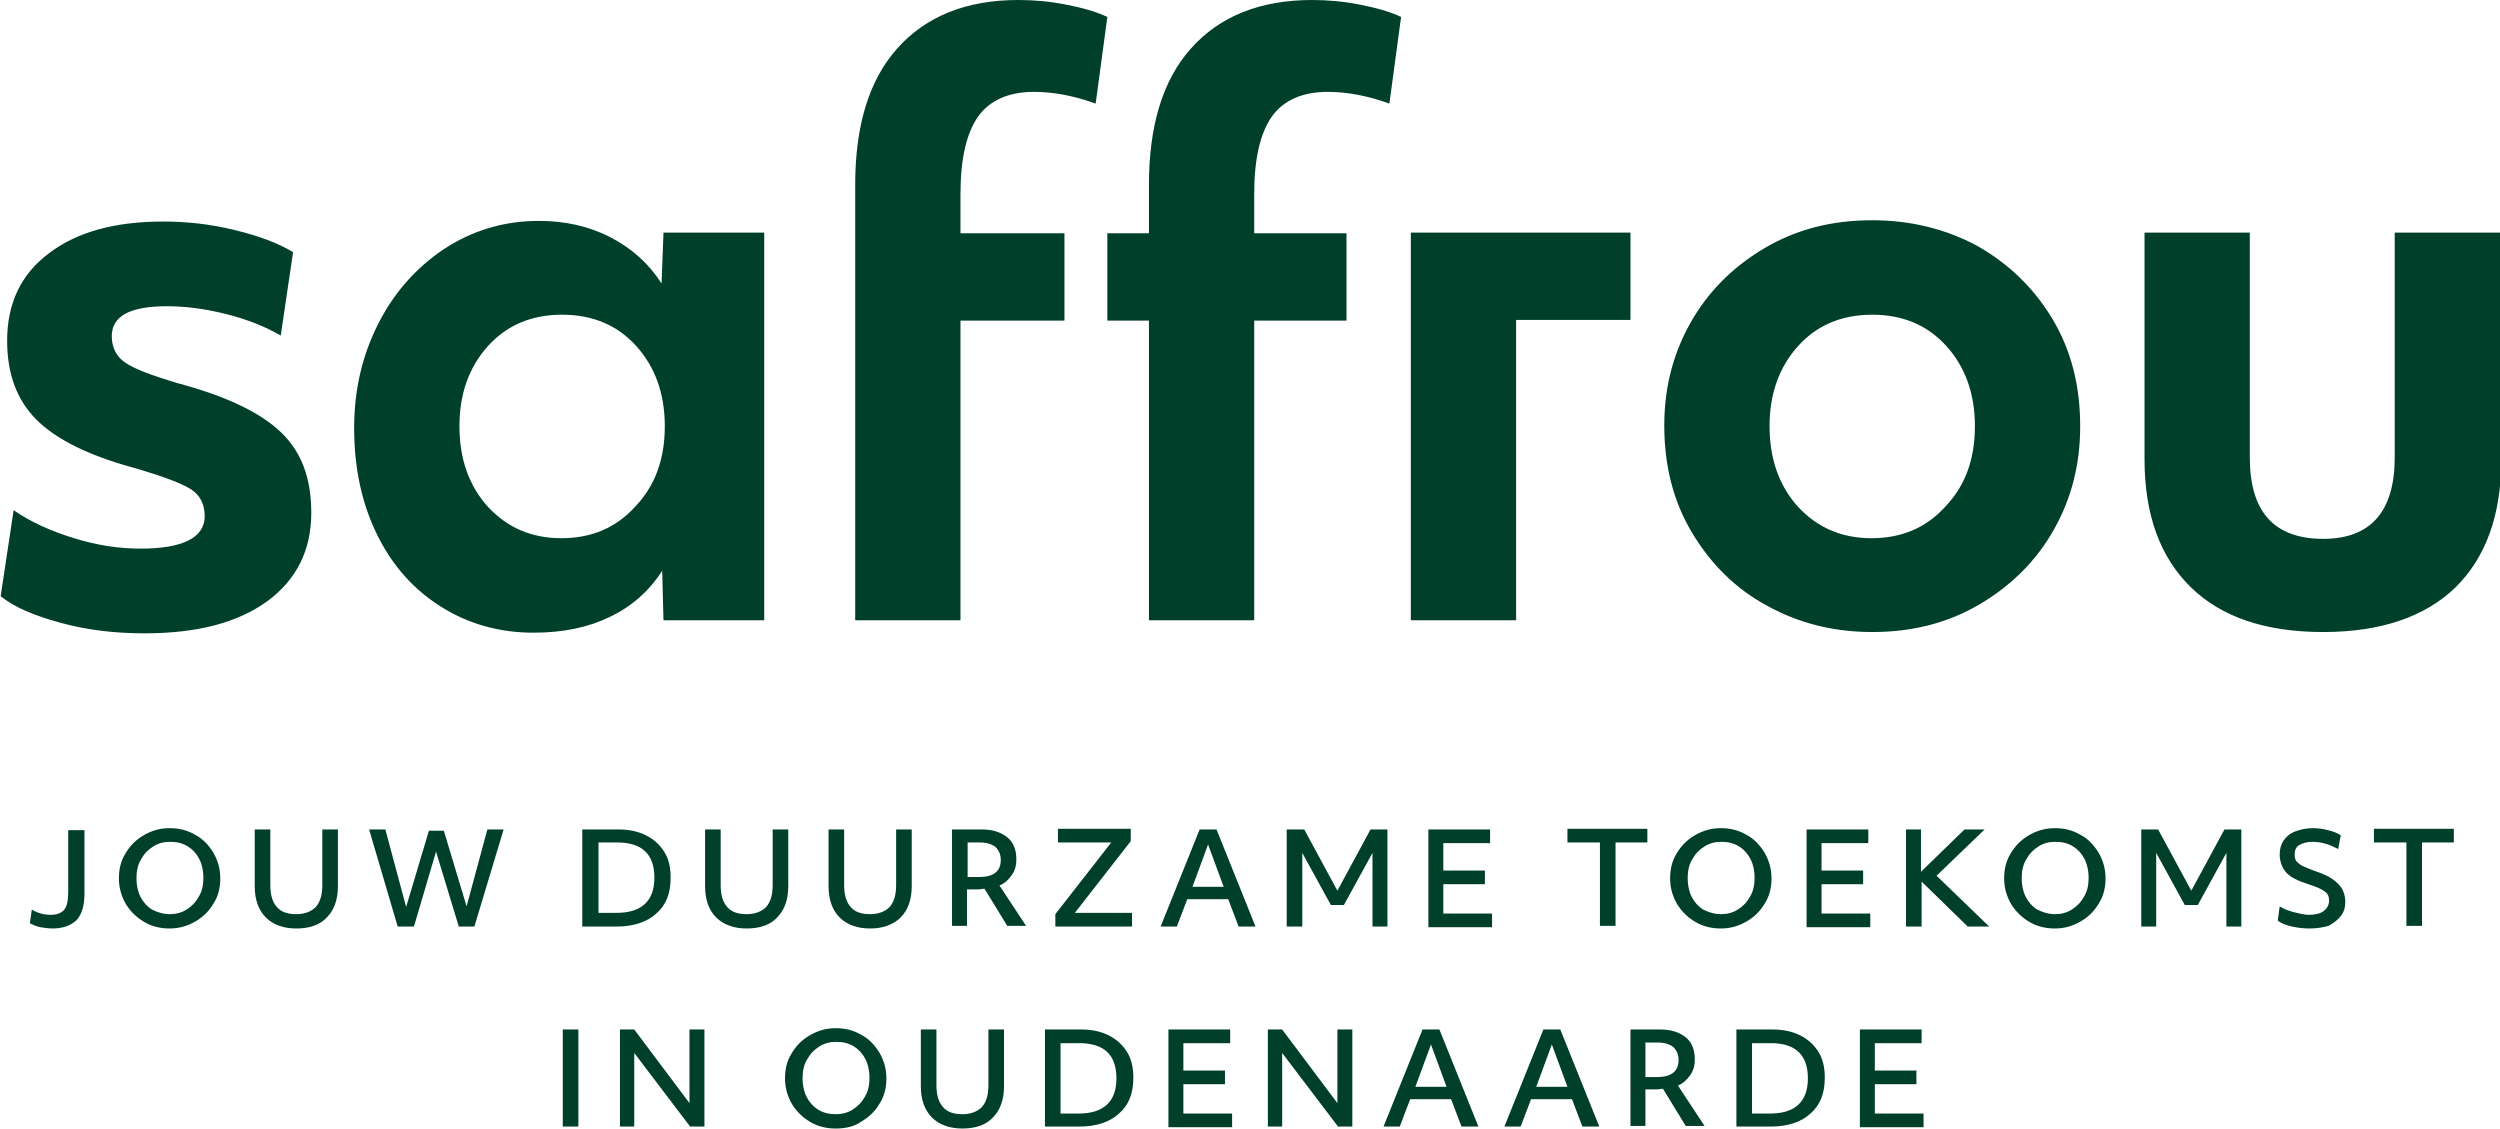
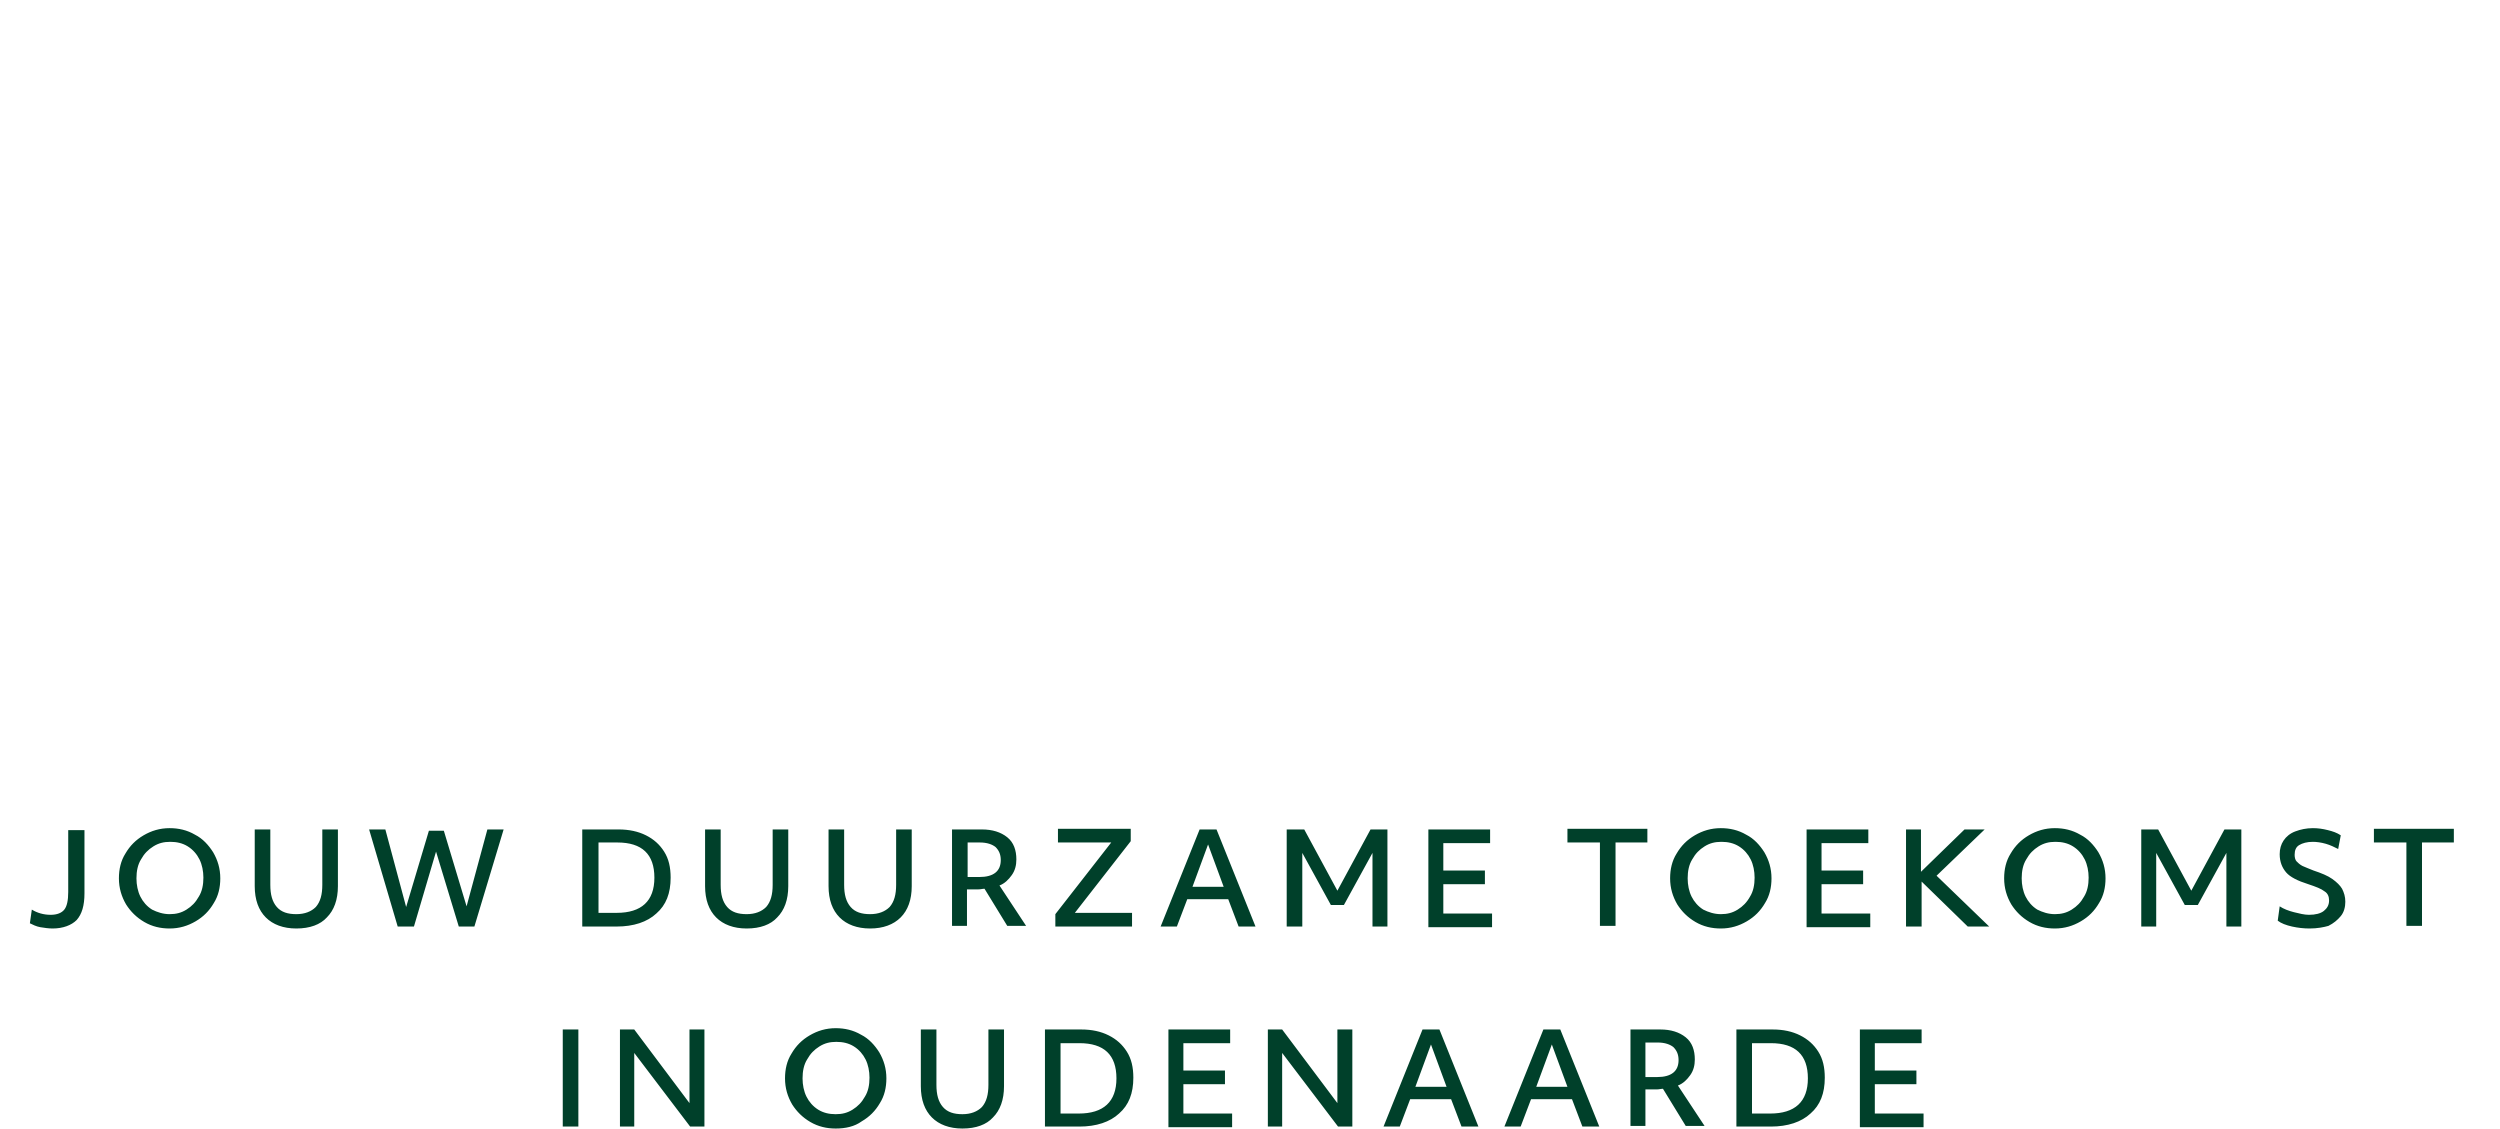
<svg xmlns="http://www.w3.org/2000/svg" width="319" height="144" viewBox="0 0 319 144" fill="none">
  <g clip-path="url(#clip0_982_350)">
    <path d="M6.715 118.476C6.217 118.476 5.637 118.392 5.139 118.309C4.642 118.226 4.144 117.977 3.812 117.81L4.061 116.064C4.725 116.48 5.554 116.73 6.466 116.73C7.295 116.73 7.876 116.48 8.207 116.064C8.539 115.649 8.705 114.901 8.705 113.82V105.921H10.778V113.986C10.778 115.566 10.446 116.646 9.783 117.395C9.119 118.06 8.042 118.476 6.715 118.476ZM21.641 118.476C20.48 118.476 19.402 118.226 18.407 117.644C17.412 117.062 16.665 116.314 16.085 115.399C15.505 114.402 15.173 113.321 15.173 112.074C15.173 110.91 15.421 109.829 16.002 108.914C16.582 107.917 17.329 107.168 18.324 106.586C19.319 106.004 20.397 105.672 21.641 105.672C22.802 105.672 23.88 105.921 24.875 106.503C25.87 107.002 26.616 107.834 27.196 108.748C27.777 109.746 28.109 110.827 28.109 112.074C28.109 113.238 27.86 114.319 27.279 115.233C26.699 116.231 25.953 116.979 24.957 117.561C23.962 118.143 22.884 118.476 21.641 118.476ZM21.641 116.646C22.47 116.646 23.133 116.48 23.797 116.064C24.46 115.649 24.957 115.15 25.372 114.402C25.787 113.737 25.953 112.905 25.953 111.991C25.953 111.159 25.787 110.328 25.455 109.663C25.123 108.998 24.626 108.416 23.962 108C23.299 107.584 22.553 107.418 21.724 107.418C20.894 107.418 20.231 107.584 19.568 108C18.904 108.416 18.407 108.914 17.992 109.663C17.578 110.328 17.412 111.159 17.412 112.074C17.412 112.905 17.578 113.737 17.909 114.402C18.241 115.067 18.738 115.649 19.402 116.064C20.065 116.397 20.811 116.646 21.641 116.646ZM37.81 118.476C36.152 118.476 34.825 117.977 33.913 117.062C33.001 116.148 32.503 114.817 32.503 113.071V105.838H34.493V112.905C34.493 114.152 34.742 115.067 35.323 115.732C35.903 116.397 36.732 116.646 37.81 116.646C38.888 116.646 39.718 116.314 40.298 115.732C40.879 115.067 41.127 114.152 41.127 112.905V105.838H43.117V113.071C43.117 114.817 42.62 116.148 41.708 117.062C40.879 117.977 39.552 118.476 37.81 118.476ZM47.098 105.838H49.171L51.824 115.732L54.727 106.004H56.634L59.536 115.649L62.189 105.838H64.263L60.531 118.226H58.541L55.639 108.665L52.819 118.226H50.746L47.098 105.838ZM74.296 105.838H78.94C80.266 105.838 81.427 106.088 82.422 106.586C83.417 107.085 84.164 107.75 84.744 108.665C85.325 109.579 85.573 110.66 85.573 111.991C85.573 113.986 84.993 115.482 83.749 116.563C82.588 117.644 80.847 118.226 78.691 118.226H74.296V105.838ZM76.369 116.48H78.691C81.842 116.48 83.5 114.984 83.5 111.991C83.5 108.998 81.925 107.501 78.774 107.501H76.369V116.48ZM95.275 118.476C93.617 118.476 92.29 117.977 91.378 117.062C90.466 116.148 89.968 114.817 89.968 113.071V105.838H91.958V112.905C91.958 114.152 92.207 115.067 92.787 115.732C93.368 116.397 94.197 116.646 95.275 116.646C96.353 116.646 97.182 116.314 97.763 115.732C98.343 115.067 98.592 114.152 98.592 112.905V105.838H100.582V113.071C100.582 114.817 100.085 116.148 99.172 117.062C98.343 117.977 97.017 118.476 95.275 118.476ZM111.03 118.476C109.372 118.476 108.045 117.977 107.133 117.062C106.221 116.148 105.723 114.817 105.723 113.071V105.838H107.713V112.905C107.713 114.152 107.962 115.067 108.543 115.732C109.123 116.397 109.952 116.646 111.03 116.646C112.108 116.646 112.938 116.314 113.518 115.732C114.098 115.067 114.347 114.152 114.347 112.905V105.838H116.337V113.071C116.337 114.817 115.84 116.148 114.928 117.062C114.016 117.977 112.689 118.476 111.03 118.476ZM121.478 105.838H125.293C126.62 105.838 127.698 106.171 128.527 106.836C129.356 107.501 129.688 108.499 129.688 109.663C129.688 110.411 129.522 111.076 129.107 111.658C128.693 112.24 128.195 112.739 127.532 112.988L130.932 118.143H128.527L125.625 113.404C125.376 113.404 125.127 113.487 124.795 113.487H123.386V118.143H121.478V105.838ZM123.469 111.907H124.961C126.785 111.907 127.698 111.159 127.698 109.746C127.698 108.998 127.449 108.499 127.034 108.083C126.62 107.75 125.956 107.501 125.044 107.501H123.469V111.907ZM134.663 116.646L141.794 107.501H134.995V105.755H144.282V107.335L137.151 116.48H144.448V118.226H134.663V116.646ZM153.072 105.838H155.228L160.203 118.226H158.047L156.72 114.734H151.496L150.169 118.226H148.096L153.072 105.838ZM156.14 113.155L154.15 107.75L152.16 113.155H156.14ZM164.183 105.838H166.422L170.651 113.653L174.88 105.838H177.036V118.226H175.129V108.831L171.48 115.482H169.822L166.173 108.831V118.226H164.183V105.838ZM182.26 105.838H190.138V107.584H184.167V111.076H189.474V112.822H184.167V116.563H190.386V118.309H182.26V105.838ZM204.069 107.501H200.005V105.755H210.205V107.501H206.142V118.143H204.151V107.501H204.069ZM219.575 118.476C218.414 118.476 217.336 118.226 216.341 117.644C215.346 117.062 214.6 116.314 214.019 115.399C213.439 114.402 213.107 113.321 213.107 112.074C213.107 110.91 213.356 109.829 213.936 108.914C214.517 107.917 215.263 107.168 216.258 106.586C217.253 106.004 218.331 105.672 219.575 105.672C220.736 105.672 221.814 105.921 222.809 106.503C223.804 107.002 224.55 107.834 225.131 108.748C225.711 109.746 226.043 110.827 226.043 112.074C226.043 113.238 225.794 114.319 225.214 115.233C224.633 116.231 223.887 116.979 222.892 117.561C221.897 118.143 220.819 118.476 219.575 118.476ZM219.575 116.646C220.404 116.646 221.067 116.48 221.731 116.064C222.394 115.649 222.892 115.15 223.306 114.402C223.721 113.737 223.887 112.905 223.887 111.991C223.887 111.159 223.721 110.328 223.389 109.663C223.058 108.998 222.56 108.416 221.897 108C221.233 107.584 220.487 107.418 219.658 107.418C218.829 107.418 218.165 107.584 217.502 108C216.838 108.416 216.341 108.914 215.926 109.663C215.512 110.328 215.346 111.159 215.346 112.074C215.346 112.905 215.512 113.737 215.843 114.402C216.175 115.067 216.673 115.649 217.336 116.064C217.999 116.397 218.746 116.646 219.575 116.646ZM230.521 105.838H238.398V107.584H232.428V111.076H237.735V112.822H232.428V116.563H238.647V118.309H230.521V105.838ZM243.125 105.838H245.115V111.242L250.671 105.838H253.241L247.105 111.741L253.822 118.226H251.085L245.198 112.489V118.226H243.208V105.838H243.125ZM262.197 118.476C261.036 118.476 259.958 118.226 258.963 117.644C257.968 117.062 257.221 116.314 256.641 115.399C256.06 114.402 255.729 113.321 255.729 112.074C255.729 110.91 255.978 109.829 256.558 108.914C257.138 107.917 257.885 107.168 258.88 106.586C259.875 106.004 260.953 105.672 262.197 105.672C263.358 105.672 264.436 105.921 265.431 106.503C266.426 107.002 267.172 107.834 267.752 108.748C268.333 109.746 268.665 110.827 268.665 112.074C268.665 113.238 268.416 114.319 267.835 115.233C267.255 116.231 266.509 116.979 265.514 117.561C264.519 118.143 263.441 118.476 262.197 118.476ZM262.197 116.646C263.026 116.646 263.689 116.48 264.353 116.064C265.016 115.649 265.514 115.15 265.928 114.402C266.343 113.737 266.509 112.905 266.509 111.991C266.509 111.159 266.343 110.328 266.011 109.663C265.679 108.998 265.182 108.416 264.518 108C263.855 107.584 263.109 107.418 262.28 107.418C261.45 107.418 260.787 107.584 260.124 108C259.46 108.416 258.963 108.914 258.548 109.663C258.134 110.328 257.968 111.159 257.968 112.074C257.968 112.905 258.134 113.737 258.465 114.402C258.797 115.067 259.294 115.649 259.958 116.064C260.621 116.397 261.367 116.646 262.197 116.646ZM273.142 105.838H275.381L279.61 113.653L283.839 105.838H285.995V118.226H284.088V108.831L280.439 115.482H278.781L275.132 108.831V118.226H273.225V105.838H273.142ZM294.702 118.476C293.956 118.476 293.209 118.392 292.463 118.226C291.717 118.06 291.053 117.81 290.639 117.478L290.888 115.649C291.385 115.981 292.049 116.231 292.712 116.397C293.375 116.563 294.039 116.73 294.619 116.73C295.448 116.73 296.112 116.563 296.526 116.231C296.941 115.898 297.19 115.482 297.19 114.901C297.19 114.402 297.024 113.986 296.609 113.737C296.195 113.404 295.531 113.155 294.536 112.822C293.209 112.406 292.214 111.907 291.717 111.325C291.219 110.743 290.888 109.995 290.888 108.998C290.888 108.332 291.053 107.75 291.385 107.252C291.717 106.753 292.214 106.337 292.878 106.088C293.541 105.838 294.287 105.672 295.117 105.672C295.78 105.672 296.36 105.755 297.024 105.921C297.687 106.088 298.185 106.254 298.682 106.586L298.351 108.332C297.853 108.083 297.356 107.834 296.775 107.667C296.195 107.501 295.614 107.418 295.117 107.418C294.37 107.418 293.79 107.584 293.375 107.834C292.961 108.083 292.795 108.499 292.795 109.081C292.795 109.413 292.878 109.746 293.044 109.912C293.209 110.078 293.458 110.328 293.79 110.494C294.122 110.66 294.619 110.827 295.2 111.076C296.195 111.409 297.024 111.741 297.604 112.157C298.185 112.573 298.599 112.988 298.848 113.404C299.097 113.903 299.263 114.402 299.263 115.067C299.263 115.732 299.097 116.397 298.682 116.896C298.268 117.395 297.77 117.81 297.107 118.143C296.526 118.309 295.697 118.476 294.702 118.476ZM306.974 107.501H302.911V105.755H313.111V107.501H309.047V118.143H307.057V107.501H306.974ZM71.808 131.362H73.799V143.75H71.808V131.362ZM79.106 131.362H80.93L87.978 140.757V131.362H89.885V143.75H88.061L80.93 134.355V143.75H79.106V131.362ZM106.635 144C105.475 144 104.397 143.75 103.402 143.168C102.406 142.586 101.66 141.838 101.08 140.924C100.499 139.926 100.168 138.845 100.168 137.598C100.168 136.434 100.416 135.353 100.997 134.439C101.577 133.441 102.324 132.693 103.319 132.111C104.314 131.529 105.392 131.196 106.635 131.196C107.796 131.196 108.874 131.446 109.869 132.028C110.864 132.526 111.611 133.358 112.191 134.272C112.772 135.27 113.103 136.351 113.103 137.598C113.103 138.762 112.855 139.843 112.274 140.757C111.694 141.755 110.947 142.503 109.952 143.085C109.04 143.75 107.879 144 106.635 144ZM106.635 142.171C107.465 142.171 108.128 142.004 108.791 141.589C109.455 141.173 109.952 140.674 110.367 139.926C110.782 139.261 110.947 138.429 110.947 137.515C110.947 136.683 110.782 135.852 110.45 135.187C110.118 134.522 109.621 133.94 108.957 133.524C108.294 133.108 107.548 132.942 106.718 132.942C105.889 132.942 105.226 133.108 104.562 133.524C103.899 133.94 103.402 134.439 102.987 135.187C102.572 135.852 102.406 136.683 102.406 137.598C102.406 138.429 102.572 139.261 102.904 139.926C103.236 140.591 103.733 141.173 104.397 141.589C105.06 142.004 105.806 142.171 106.635 142.171ZM122.805 144C121.147 144 119.82 143.501 118.908 142.586C117.996 141.672 117.498 140.342 117.498 138.596V131.362H119.488V138.429C119.488 139.676 119.737 140.591 120.318 141.256C120.898 141.921 121.727 142.171 122.805 142.171C123.883 142.171 124.712 141.838 125.293 141.256C125.873 140.591 126.122 139.676 126.122 138.429V131.362H128.112V138.596C128.112 140.342 127.615 141.672 126.703 142.586C125.873 143.501 124.547 144 122.805 144ZM133.336 131.362H137.98C139.307 131.362 140.468 131.612 141.463 132.111C142.458 132.61 143.204 133.275 143.784 134.189C144.365 135.104 144.614 136.185 144.614 137.515C144.614 139.51 144.033 141.007 142.789 142.088C141.628 143.168 139.887 143.75 137.731 143.75H133.336V131.362ZM135.326 142.088H137.648C140.799 142.088 142.458 140.591 142.458 137.598C142.458 134.605 140.882 133.108 137.731 133.108H135.326V142.088ZM149.091 131.362H156.969V133.108H150.999V136.6H156.306V138.346H150.999V142.088H157.218V143.834H149.091V131.362ZM161.778 131.362H163.603L170.651 140.757V131.362H172.558V143.75H170.734L163.603 134.355V143.75H161.778V131.362ZM181.514 131.362H183.67L188.645 143.75H186.489L185.162 140.258H179.938L178.612 143.75H176.539L181.514 131.362ZM184.582 138.679L182.592 133.275L180.602 138.679H184.582ZM196.937 131.362H199.093L204.069 143.75H201.913L200.586 140.258H195.362L194.035 143.75H191.962L196.937 131.362ZM200.005 138.679L198.015 133.275L196.025 138.679H200.005ZM208.049 131.362H211.863C213.19 131.362 214.268 131.695 215.097 132.36C215.926 133.025 216.258 134.023 216.258 135.187C216.258 135.935 216.092 136.6 215.678 137.182C215.263 137.764 214.765 138.263 214.102 138.513L217.502 143.667H215.097L212.195 138.928C211.946 138.928 211.697 139.011 211.366 139.011H209.956V143.667H208.049V131.362ZM209.956 137.432H211.449C213.273 137.432 214.185 136.683 214.185 135.27C214.185 134.522 213.936 134.023 213.522 133.607C213.107 133.275 212.444 133.025 211.531 133.025H209.956V137.432ZM221.565 131.362H226.209C227.535 131.362 228.696 131.612 229.691 132.111C230.686 132.61 231.433 133.275 232.013 134.189C232.594 135.104 232.842 136.185 232.842 137.515C232.842 139.51 232.262 141.007 231.018 142.088C229.857 143.168 228.116 143.75 225.96 143.75H221.565V131.362ZM223.555 142.088H225.877C229.028 142.088 230.686 140.591 230.686 137.598C230.686 134.605 229.111 133.108 225.96 133.108H223.555V142.088ZM237.32 131.362H245.198V133.108H239.227V136.6H244.534V138.346H239.227V142.088H245.446V143.834H237.32V131.362Z" fill="#00402A" />
-     <path d="M35.904 55.206C38.475 57.7 39.719 61.025 39.719 65.432C39.719 70.254 37.811 73.995 34.08 76.739C30.266 79.483 25.124 80.813 18.408 80.813C14.676 80.813 11.111 80.397 7.794 79.483C4.394 78.568 1.823 77.487 0.082 76.074L1.74 65.099C3.896 66.596 6.467 67.76 9.452 68.674C12.354 69.589 15.257 70.005 17.91 70.005C23.383 70.005 26.119 68.591 26.119 65.848C26.119 64.351 25.539 63.187 24.378 62.439C23.217 61.691 20.812 60.776 17.081 59.695C11.277 58.115 7.13 56.037 4.643 53.543C2.155 51.048 0.911 47.723 0.911 43.483C0.911 38.744 2.653 35.002 6.218 32.342C9.784 29.598 14.676 28.268 20.812 28.268C23.881 28.268 26.866 28.601 29.934 29.349C33.002 30.097 35.49 31.012 37.397 32.175L35.821 42.818C33.831 41.654 31.509 40.739 28.856 40.074C26.202 39.409 23.715 39.076 21.31 39.076C16.584 39.076 14.262 40.323 14.262 42.901C14.262 44.314 14.842 45.478 15.92 46.226C17.081 47.058 19.32 47.889 22.637 48.887C28.939 50.55 33.334 52.711 35.904 55.206ZM84.662 29.681H97.515V79.15H84.662L84.496 72.831C82.838 75.409 80.599 77.404 77.78 78.734C75.043 80.065 71.809 80.73 68.078 80.73C63.766 80.73 59.869 79.649 56.386 77.487C52.903 75.326 50.167 72.333 48.177 68.342C46.187 64.351 45.191 59.778 45.191 54.624C45.191 49.801 46.187 45.478 48.177 41.487C50.167 37.496 52.903 34.337 56.552 31.843C60.2 29.432 64.263 28.185 68.741 28.185C72.058 28.185 75.126 28.85 77.863 30.263C80.599 31.677 82.755 33.589 84.413 36.166L84.662 29.681ZM84.828 54.374C84.828 50.217 83.584 46.808 81.18 44.148C78.775 41.487 75.624 40.157 71.726 40.157C67.829 40.157 64.678 41.487 62.273 44.148C59.869 46.808 58.625 50.217 58.625 54.374C58.625 58.614 59.869 62.023 62.273 64.684C64.761 67.344 67.829 68.674 71.644 68.674C75.458 68.674 78.609 67.344 81.014 64.684C83.584 62.023 84.828 58.614 84.828 54.374ZM124.796 14.882C126.289 12.804 128.694 11.723 131.928 11.723C134.415 11.723 137.069 12.222 139.805 13.219L141.298 2.162C139.888 1.497 138.147 0.998 135.991 0.582C133.918 0.166 131.845 0 129.938 0C123.304 0 118.163 2.079 114.514 6.152C110.866 10.226 109.124 16.046 109.124 23.612V29.764V40.905V79.15H122.557V40.905H135.825V29.764H122.557V24.776C122.557 20.286 123.304 17.044 124.796 14.882ZM167.418 0C160.784 0 155.643 2.079 151.995 6.152C148.346 10.226 146.605 16.046 146.605 23.612V29.764H141.298V40.905H146.605V79.15H160.038V40.905H171.813V29.764H160.038V24.776C160.038 20.286 160.784 17.044 162.277 14.882C163.77 12.804 166.174 11.723 169.408 11.723C171.896 11.723 174.549 12.222 177.286 13.219L178.778 2.162C177.369 1.497 175.627 0.998 173.471 0.582C171.398 0.166 169.325 0 167.418 0ZM261.866 40.656C264.271 44.647 265.432 49.219 265.432 54.374C265.432 59.196 264.354 63.52 262.115 67.51C259.876 71.501 256.725 74.66 252.662 77.072C248.599 79.483 244.038 80.647 238.897 80.647C234.087 80.647 229.609 79.566 225.546 77.321C221.483 75.159 218.332 72 215.927 68.009C213.523 64.019 212.362 59.446 212.362 54.291C212.362 49.552 213.44 45.229 215.679 41.238C217.917 37.247 221.069 34.088 225.132 31.677C229.195 29.266 233.756 28.102 238.897 28.102C243.706 28.102 248.184 29.182 252.247 31.344C256.227 33.589 259.461 36.665 261.866 40.656ZM251.998 54.374C251.998 50.217 250.755 46.808 248.35 44.148C245.945 41.487 242.794 40.157 238.897 40.157C234.999 40.157 231.848 41.487 229.444 44.148C227.039 46.808 225.795 50.217 225.795 54.374C225.795 58.614 227.039 62.023 229.444 64.684C231.931 67.344 234.999 68.674 238.814 68.674C242.628 68.674 245.779 67.344 248.184 64.684C250.755 62.023 251.998 58.614 251.998 54.374ZM305.566 29.681V58.365C305.566 65.266 302.498 68.757 296.444 68.757C290.142 68.757 287.074 65.266 287.074 58.365V29.681H273.641V58.614C273.641 65.681 275.631 71.085 279.528 74.91C283.426 78.734 289.064 80.647 296.444 80.647C303.742 80.647 309.38 78.734 313.278 74.993C317.175 71.169 319.165 65.764 319.165 58.614V29.681H305.566ZM180.022 29.681V79.15H193.456V40.822H208.05V29.681H180.022Z" fill="#00402A" />
  </g>
  <defs>
    <clipPath id="clip0_982_350">
      <rect width="319" height="144" fill="white" />
    </clipPath>
  </defs>
</svg>